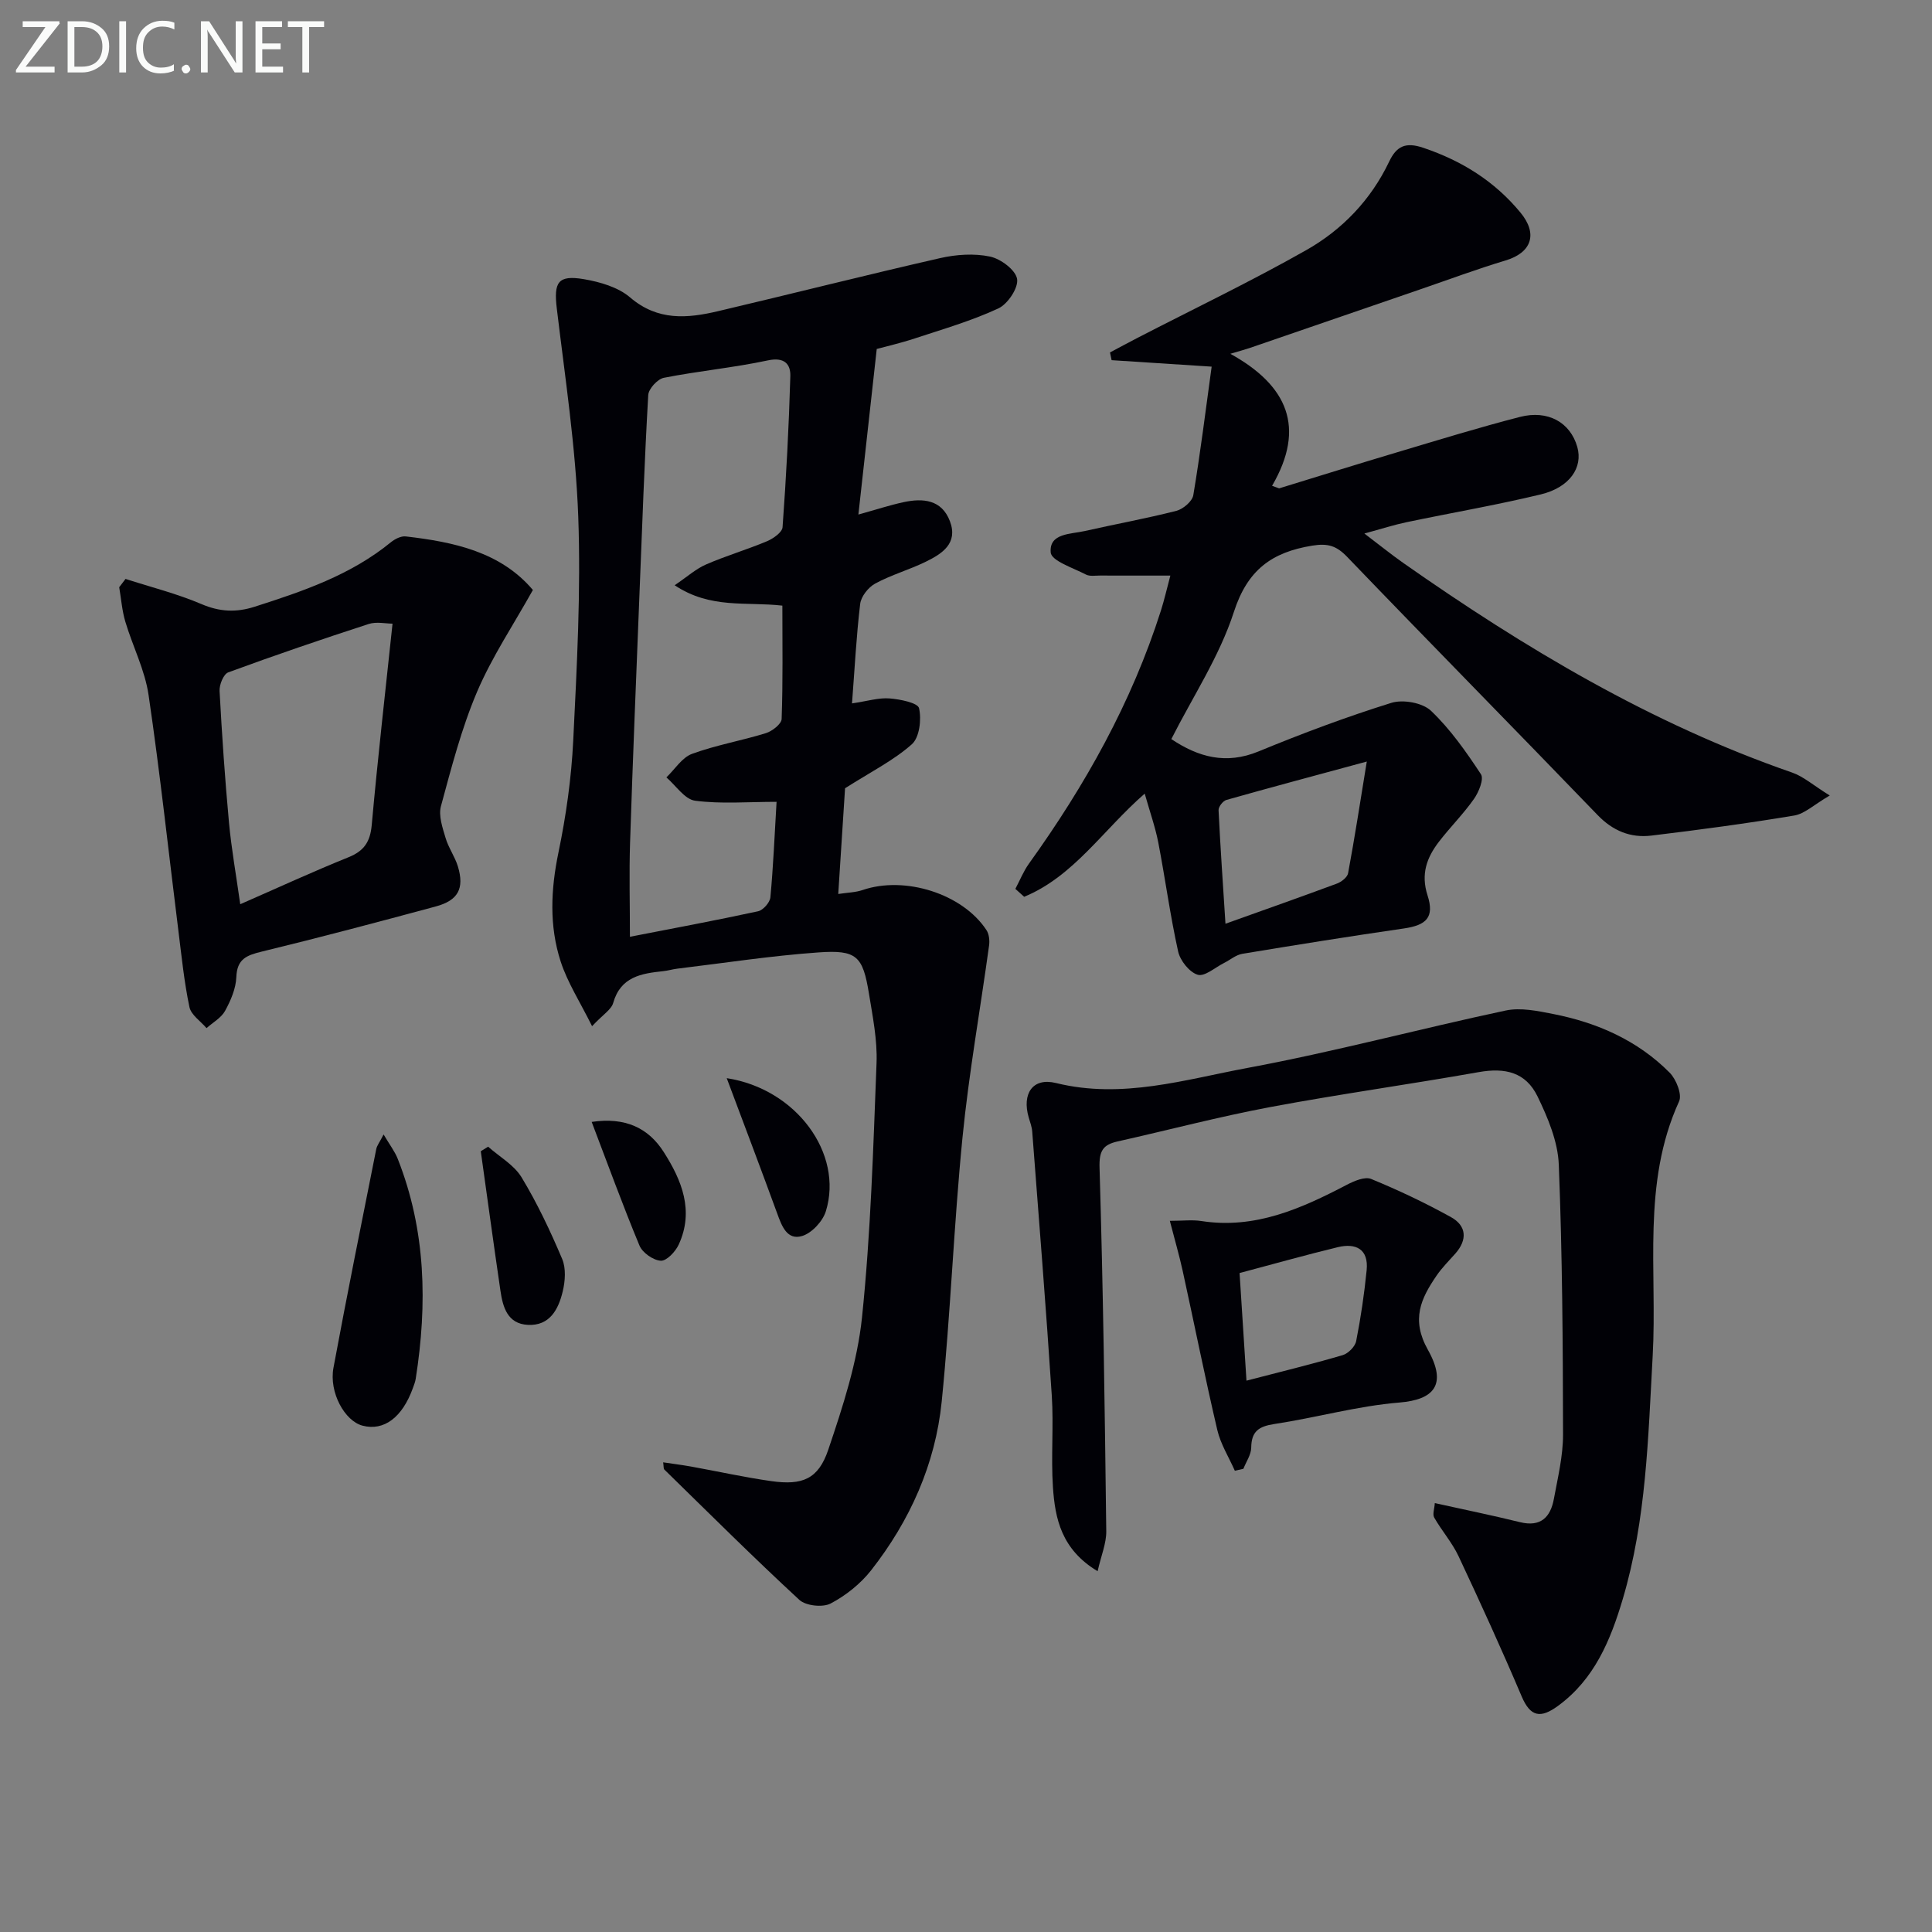
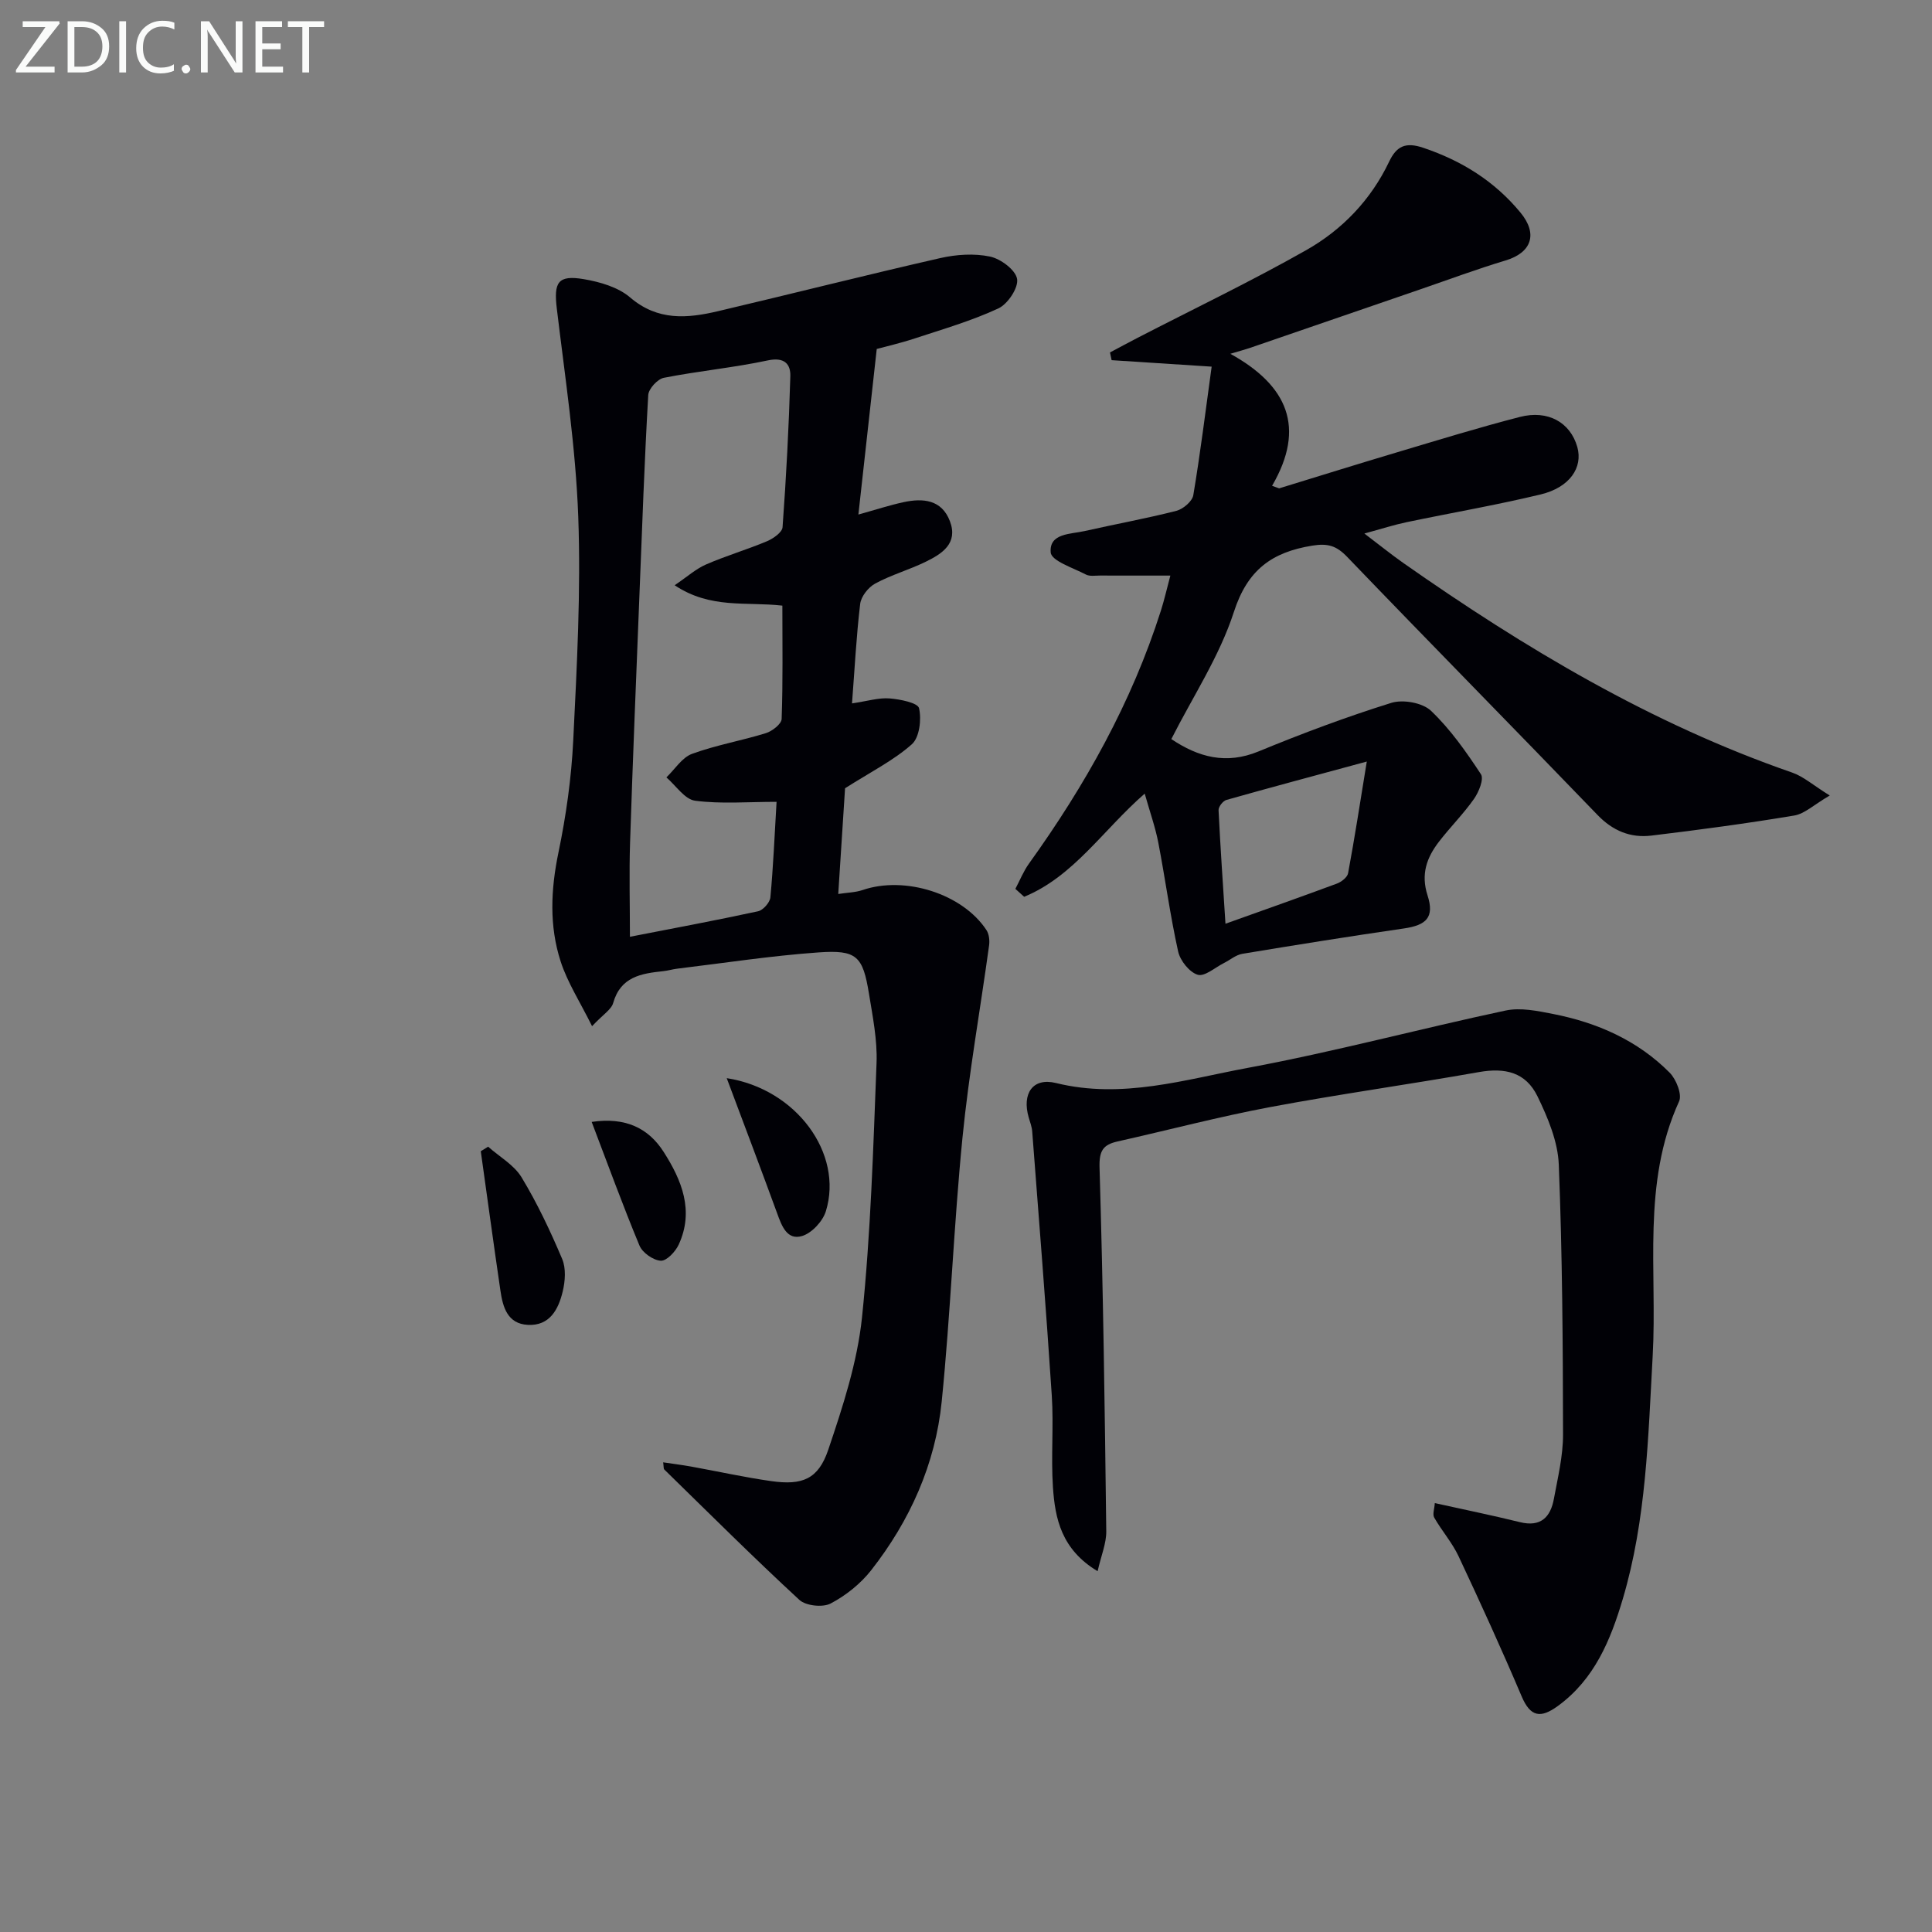
<svg xmlns="http://www.w3.org/2000/svg" enable-background="new 0 0 400 400" viewBox="0 0 400 400">
  <rect x="0" y="0" width="400" height="400" fill="#808080" stroke="none" />
  <g fill="#010106">
    <path d="m176.4 145.63c3.21-.47 5.53-1.21 7.77-1.03 2.18.17 5.86.91 6.11 2.03.53 2.33.09 6.05-1.49 7.46-3.76 3.34-8.42 5.67-13.83 9.11-.4 6.14-.88 13.68-1.41 21.89 1.97-.3 3.59-.32 5.05-.82 8.74-2.99 20.68.76 25.63 8.29.55.83.69 2.15.55 3.18-1.82 13.27-4.19 26.49-5.51 39.81-1.8 18.17-2.47 36.46-4.3 54.63-1.31 12.96-6.57 24.67-14.61 34.93-2.2 2.8-5.24 5.23-8.39 6.88-1.64.86-5.13.48-6.47-.75-9.52-8.79-18.7-17.94-27.97-27-.17-.17-.1-.59-.23-1.48 2.02.3 3.9.54 5.76.87 5.54 1 11.05 2.23 16.63 3.02 6.44.91 9.74-.4 11.8-6.52 3.01-8.91 6.01-18.1 6.98-27.38 1.81-17.48 2.33-35.11 3.01-52.69.18-4.75-.8-9.59-1.57-14.33-1.27-7.79-2.52-9.11-10.49-8.54-9.76.69-19.46 2.19-29.18 3.36-.99.12-1.95.42-2.94.52-4.54.48-8.81 1.15-10.35 6.59-.39 1.38-2.11 2.38-4.37 4.8-2.49-5.03-5.08-9.02-6.5-13.39-2.39-7.37-2.05-14.9-.46-22.56 1.58-7.61 2.68-15.41 3.06-23.17.76-15.45 1.6-30.96 1.04-46.4-.53-14.39-2.72-28.73-4.44-43.06-.65-5.44.21-7 5.61-6.08 3.34.57 7.1 1.66 9.57 3.78 5.71 4.89 11.84 4.35 18.23 2.84 15.33-3.61 30.6-7.48 45.95-10.98 3.33-.76 7.04-1.01 10.33-.32 2.21.46 5.3 2.77 5.61 4.64.3 1.84-1.94 5.2-3.89 6.1-5.54 2.57-11.47 4.29-17.3 6.21-2.97.98-6.04 1.68-7.87 2.18-1.3 11.69-2.52 22.72-3.8 34.28 3.6-1 6.44-1.93 9.34-2.56 4.04-.87 7.91-.54 9.61 3.94 1.74 4.6-1.63 6.74-5 8.39-3.41 1.67-7.14 2.71-10.47 4.52-1.42.77-2.93 2.67-3.11 4.22-.8 6.7-1.14 13.46-1.69 20.59zm-15.62 20.38c-5.99 0-11.5.47-16.86-.23-2.16-.28-3.98-3.14-5.95-4.83 1.75-1.67 3.22-4.1 5.3-4.87 4.96-1.82 10.24-2.72 15.3-4.29 1.31-.41 3.22-1.89 3.26-2.93.28-7.75.15-15.52.15-23.47-7.49-.86-14.86.74-22.3-4.22 2.61-1.77 4.4-3.39 6.49-4.3 4.11-1.79 8.44-3.06 12.57-4.79 1.32-.55 3.2-1.85 3.28-2.92.76-10.41 1.31-20.84 1.61-31.28.07-2.5-1.23-3.99-4.62-3.27-7.12 1.52-14.42 2.2-21.57 3.61-1.31.26-3.16 2.28-3.23 3.58-.78 13.6-1.26 27.22-1.8 40.83-.68 17.27-1.4 34.54-1.96 51.81-.21 6.42-.03 12.84-.03 19.51 9.01-1.76 17.8-3.39 26.53-5.28 1.05-.23 2.45-1.82 2.55-2.88.59-6.27.85-12.57 1.28-19.78z" />
    <path d="m210.22 184.03c.93-1.75 1.67-3.63 2.81-5.22 11.62-16.17 21.27-33.36 27.33-52.41.69-2.17 1.19-4.39 1.95-7.23-5.27 0-9.9.01-14.54-.01-1 0-2.16.21-2.97-.22-2.62-1.37-7.11-2.81-7.26-4.55-.36-4.02 4.13-3.78 7.07-4.45 6.31-1.43 12.69-2.58 18.95-4.18 1.4-.36 3.29-1.97 3.5-3.24 1.45-8.62 2.52-17.31 3.8-26.61-7.69-.5-14.2-.92-20.71-1.34-.11-.53-.22-1.06-.34-1.6 1.91-1.01 3.82-2.05 5.74-3.04 11.64-6.01 23.48-11.68 34.87-18.13 7.46-4.22 13.41-10.41 17.18-18.32 1.54-3.24 3.41-4.13 7.11-2.87 7.97 2.69 14.72 6.91 20.07 13.38 3.67 4.43 2.34 8.31-3.08 9.94-5.96 1.79-11.8 3.97-17.69 5.99-11.75 4.04-23.5 8.09-35.25 12.12-.89.31-1.8.54-4.03 1.21 11.87 6.56 15.66 15.27 8.64 27.33.49.18.97.35 1.46.53 8.18-2.51 16.34-5.06 24.53-7.5 8.42-2.51 16.82-5.1 25.32-7.29 5.84-1.5 10.44 1.16 11.88 6.21 1.21 4.26-1.56 8.39-7.59 9.84-9.19 2.21-18.52 3.81-27.78 5.75-2.58.54-5.11 1.36-8.71 2.34 3.14 2.38 5.52 4.31 8.02 6.07 25.14 17.63 51.33 33.3 80.54 43.42 2.35.81 4.35 2.62 7.79 4.75-3.27 1.9-5.19 3.79-7.37 4.15-9.81 1.64-19.67 2.96-29.55 4.15-4.31.52-7.98-.96-11.16-4.27-17.22-17.87-34.65-35.55-51.84-53.44-2.23-2.32-4.01-2.84-7.23-2.32-8.37 1.36-13.4 5.01-16.22 13.73-2.97 9.18-8.51 17.54-12.95 26.32 5.61 3.75 11.33 5.33 18.07 2.55 9.02-3.72 18.18-7.15 27.48-10.05 2.41-.75 6.45-.03 8.2 1.63 4.01 3.81 7.28 8.48 10.35 13.14.66 1-.44 3.7-1.44 5.12-2.19 3.12-4.93 5.84-7.26 8.87-2.51 3.27-3.78 6.68-2.35 11.11 1.46 4.54-.24 6.16-4.91 6.84-11.17 1.62-22.32 3.4-33.45 5.25-1.32.22-2.51 1.26-3.77 1.89-1.84.92-4.02 2.88-5.46 2.44-1.72-.52-3.63-2.92-4.05-4.82-1.65-7.44-2.66-15.02-4.1-22.51-.62-3.21-1.73-6.32-2.82-10.17-8.67 7.57-14.72 17.15-24.96 21.36-.59-.55-1.2-1.09-1.82-1.64zm72.76-26.36c-10.95 2.97-20.03 5.39-29.07 7.95-.71.2-1.65 1.41-1.62 2.11.37 7.68.91 15.36 1.43 23.52 8.18-2.93 15.66-5.56 23.09-8.32.93-.35 2.15-1.3 2.3-2.15 1.34-7.2 2.46-14.45 3.87-23.11z" />
    <path d="m227.25 325.3c-7.5-4.5-8.81-10.88-9.25-17.39-.42-6.3.17-12.68-.24-18.98-1.19-18.23-2.66-36.43-4.05-54.65-.07-.98-.44-1.94-.72-2.9-1.44-4.92.79-8.35 5.65-7.15 13.7 3.38 26.72-.73 39.76-3.15 17.89-3.33 35.51-8.07 53.32-11.86 3.09-.66 6.61.08 9.82.71 9.14 1.79 17.5 5.46 24.14 12.15 1.36 1.37 2.61 4.51 1.96 5.94-7.77 17-4.49 35.08-5.47 52.71-.94 16.93-1.32 33.91-6.19 50.32-2.53 8.51-5.85 16.63-13.46 22.17-3.55 2.58-5.66 2.28-7.48-2.01-4.15-9.77-8.56-19.43-13.07-29.03-1.33-2.82-3.47-5.25-5.03-7.98-.39-.68.05-1.82.12-3 6.11 1.35 11.91 2.54 17.65 3.95 4.32 1.06 6.32-1.07 7.01-4.85.81-4.4 1.9-8.86 1.89-13.29-.03-18.63-.14-37.28-.88-55.89-.19-4.78-2.26-9.71-4.4-14.12-2.44-5.01-6.69-6-12.17-5.03-14.37 2.55-28.84 4.55-43.19 7.24-10.59 1.99-21.04 4.75-31.57 7.11-3.03.68-3.86 1.92-3.75 5.45.75 25.08 1.09 50.17 1.39 75.26.03 2.5-1.06 5.03-1.79 8.27z" />
-     <path d="m25.99 119.86c5.26 1.7 10.66 3.05 15.72 5.21 3.78 1.61 7.17 1.77 11 .55 10-3.2 19.89-6.55 28.2-13.34.83-.68 2.11-1.33 3.09-1.22 10.02 1.15 19.68 3.23 26.33 11.09-4.03 7.22-8.49 13.87-11.57 21.11-3.22 7.58-5.3 15.67-7.47 23.66-.53 1.97.33 4.44.96 6.56.6 2.05 1.94 3.88 2.56 5.93 1.36 4.54.05 7.01-4.58 8.26-12 3.24-24.01 6.43-36.08 9.36-3.11.76-5.08 1.53-5.22 5.26-.09 2.38-1.16 4.86-2.33 7-.8 1.45-2.53 2.4-3.84 3.57-1.23-1.44-3.2-2.73-3.54-4.36-1.09-5.18-1.62-10.48-2.28-15.75-2.04-16.29-3.79-32.62-6.18-48.86-.76-5.18-3.29-10.08-4.81-15.17-.69-2.3-.86-4.76-1.27-7.14.44-.58.87-1.15 1.31-1.72zm55.28 9.26c-1.4 0-3.33-.45-4.94.07-9.75 3.17-19.46 6.48-29.08 10.02-.97.36-1.86 2.55-1.79 3.84.49 9.1 1.11 18.19 1.95 27.27.5 5.38 1.46 10.72 2.33 16.89 7.93-3.47 15.1-6.78 22.42-9.73 3.22-1.3 4.48-3.19 4.8-6.64 1.24-13.79 2.81-27.55 4.31-41.72z" />
-     <path d="m242.2 252.76c2.69 0 4.65-.25 6.52.04 11.13 1.73 20.68-2.57 30.14-7.51 1.51-.79 3.72-1.73 5.02-1.2 5.65 2.32 11.2 4.95 16.54 7.91 3.21 1.78 3.42 4.67.91 7.52-1.32 1.5-2.76 2.91-3.88 4.55-3.27 4.76-5.34 9.12-1.83 15.37 4.09 7.3 1.21 10.36-5.89 10.94-8.7.71-17.24 3.14-25.91 4.45-3.21.49-4.73 1.52-4.77 4.9-.02 1.46-1.05 2.91-1.62 4.37-.59.13-1.18.26-1.77.4-1.24-2.8-2.94-5.5-3.63-8.43-2.56-10.94-4.76-21.97-7.17-32.96-.7-3.19-1.62-6.33-2.66-10.35zm15.87 33.09c7.13-1.85 13.56-3.42 19.91-5.28 1.15-.34 2.58-1.77 2.8-2.91.96-4.85 1.68-9.76 2.17-14.68.43-4.35-2.21-5.68-6-4.76-6.72 1.63-13.38 3.51-20.31 5.35.47 7.44.93 14.51 1.43 22.28z" />
-     <path d="m79.42 234.88c1.27 2.15 2.32 3.51 2.93 5.05 5.84 14.79 6.15 30.06 3.72 45.53-.1.64-.35 1.27-.57 1.88-2.2 6.13-6 8.98-10.43 7.83-3.69-.95-6.98-6.88-6.03-11.99 2.8-15.12 5.86-30.2 8.86-45.28.14-.72.68-1.38 1.52-3.02z" />
+     <path d="m79.42 234.88z" />
    <path d="m101.06 237.41c2.35 2.09 5.37 3.77 6.93 6.35 3.25 5.37 5.95 11.1 8.4 16.89.82 1.94.63 4.61.11 6.75-.88 3.67-2.67 7.14-7.22 6.9-4.21-.22-5.17-3.66-5.67-7.07-1.41-9.62-2.72-19.25-4.07-28.88.51-.31 1.01-.63 1.52-.94z" />
    <path d="m150.46 223.22c14.44 2.23 24.19 15.63 20.53 27.54-.64 2.09-2.91 4.54-4.92 5.14-3.12.94-4.22-2.08-5.16-4.67-3.34-9.14-6.79-18.25-10.45-28.01z" />
    <path d="m122.5 232.28c6.96-1.03 11.73 1.24 14.91 6.22 3.74 5.85 6.34 12.18 3.11 19.18-.67 1.46-2.51 3.41-3.71 3.34-1.57-.09-3.79-1.65-4.41-3.13-3.47-8.34-6.55-16.83-9.9-25.61z" />
  </g>
  <path d="m12.4 4.8-7.1 9h6v1.2h-8v-.5l6.1-8.9h-4.7v-1.2h7.6v.4z" fill="#fafbfa" />
  <path d="m14 14v-9.6h3c1.6 0 2.9.5 4 1.4s1.6 2.2 1.6 3.8-.5 3-1.6 3.9-2.4 1.5-4 1.5h-3zm1.4-8.4v8.2h1.6c1.3 0 2.4-.4 3.1-1.1s1.1-1.8 1.1-3.1-.4-2.3-1.2-3-1.8-1-3.1-1z" fill="#fafbfa" />
  <path d="m26.1 4.4v10.6h-1.4v-10.6z" fill="#fafbfa" />
  <path d="m36.1 14.6c-.8.4-1.8.6-2.9.6-1.5 0-2.7-.5-3.6-1.4s-1.4-2.2-1.4-3.8c0-1.7.5-3.1 1.5-4.1s2.3-1.6 3.9-1.6c1 0 1.8.1 2.5.4v1.4c-.8-.4-1.6-.6-2.5-.6-1.2 0-2.1.4-2.9 1.2s-1.1 1.8-1.1 3.2c0 1.3.3 2.3 1 3s1.6 1.1 2.7 1.1c1 0 2-.2 2.7-.7v1.3z" fill="#fafbfa" />
  <path d="m37.6 14.3c0-.2.1-.5.3-.6s.4-.3.6-.3c.3 0 .5.1.6.3s.3.4.3.6-.1.4-.3.6-.4.3-.6.3c-.3 0-.5-.1-.6-.3s-.3-.4-.3-.6z" fill="#fafbfa" />
  <path d="m50.2 15h-1.6l-5.3-8.2c-.2-.2-.3-.5-.4-.7 0 .2.1.7.1 1.5v7.4h-1.4v-10.6h1.7l5.2 8.1c.2.4.4.6.4.7 0-.3-.1-.8-.1-1.5v-7.3h1.4z" fill="#fafbfa" />
  <path d="m58.6 15h-5.7v-10.6h5.5v1.2h-4.1v3.4h3.8v1.2h-3.8v3.6h4.3z" fill="#fafbfa" />
  <path d="m67.1 5.6h-3.1v9.4h-1.4v-9.4h-3v-1.2h7.5z" fill="#fafbfa" />
</svg>